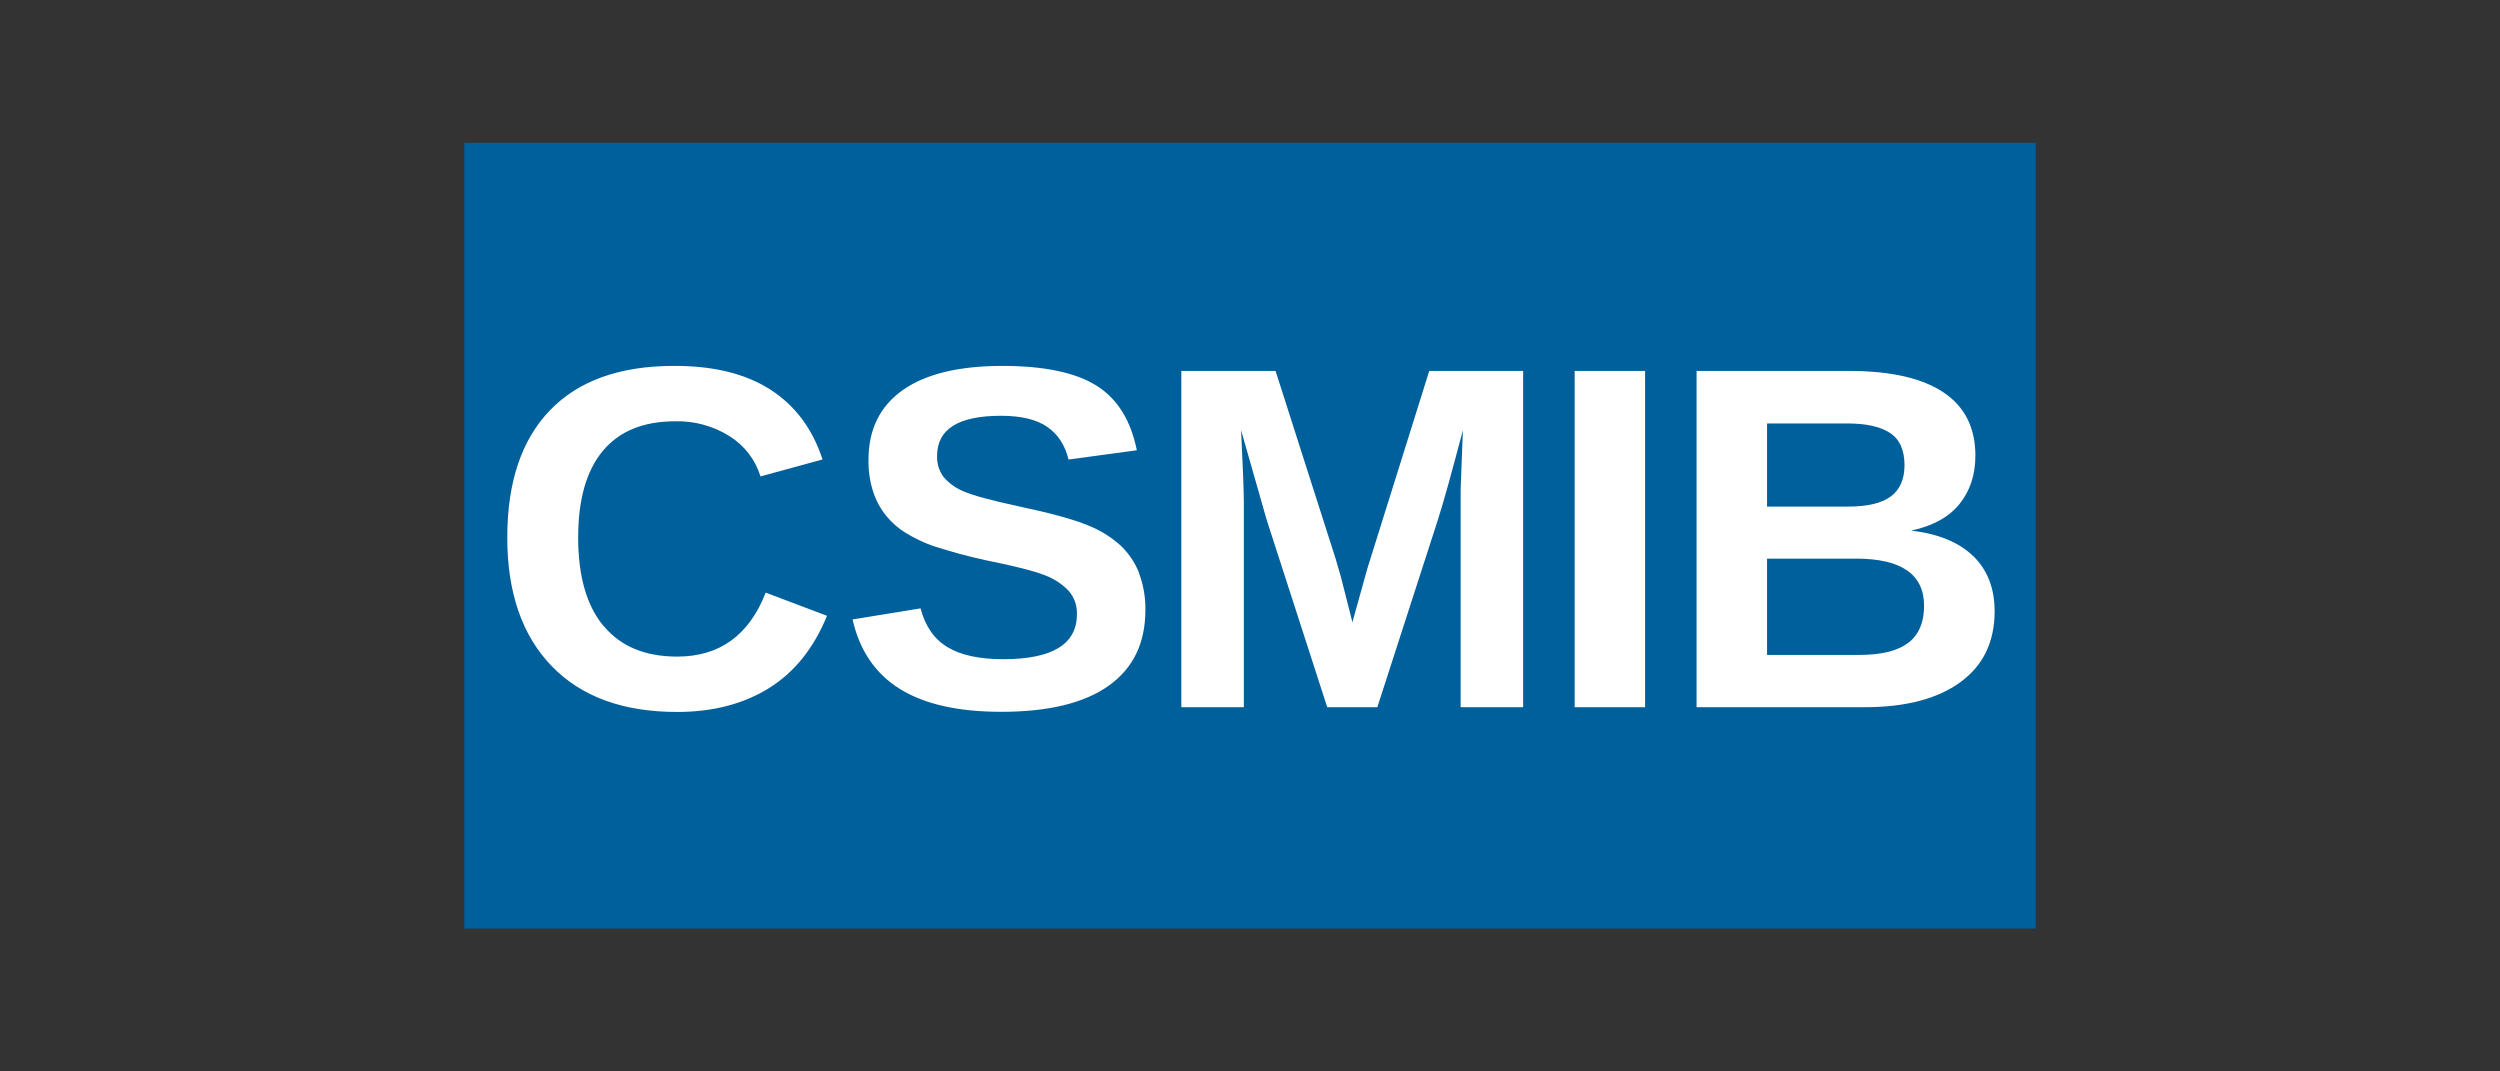
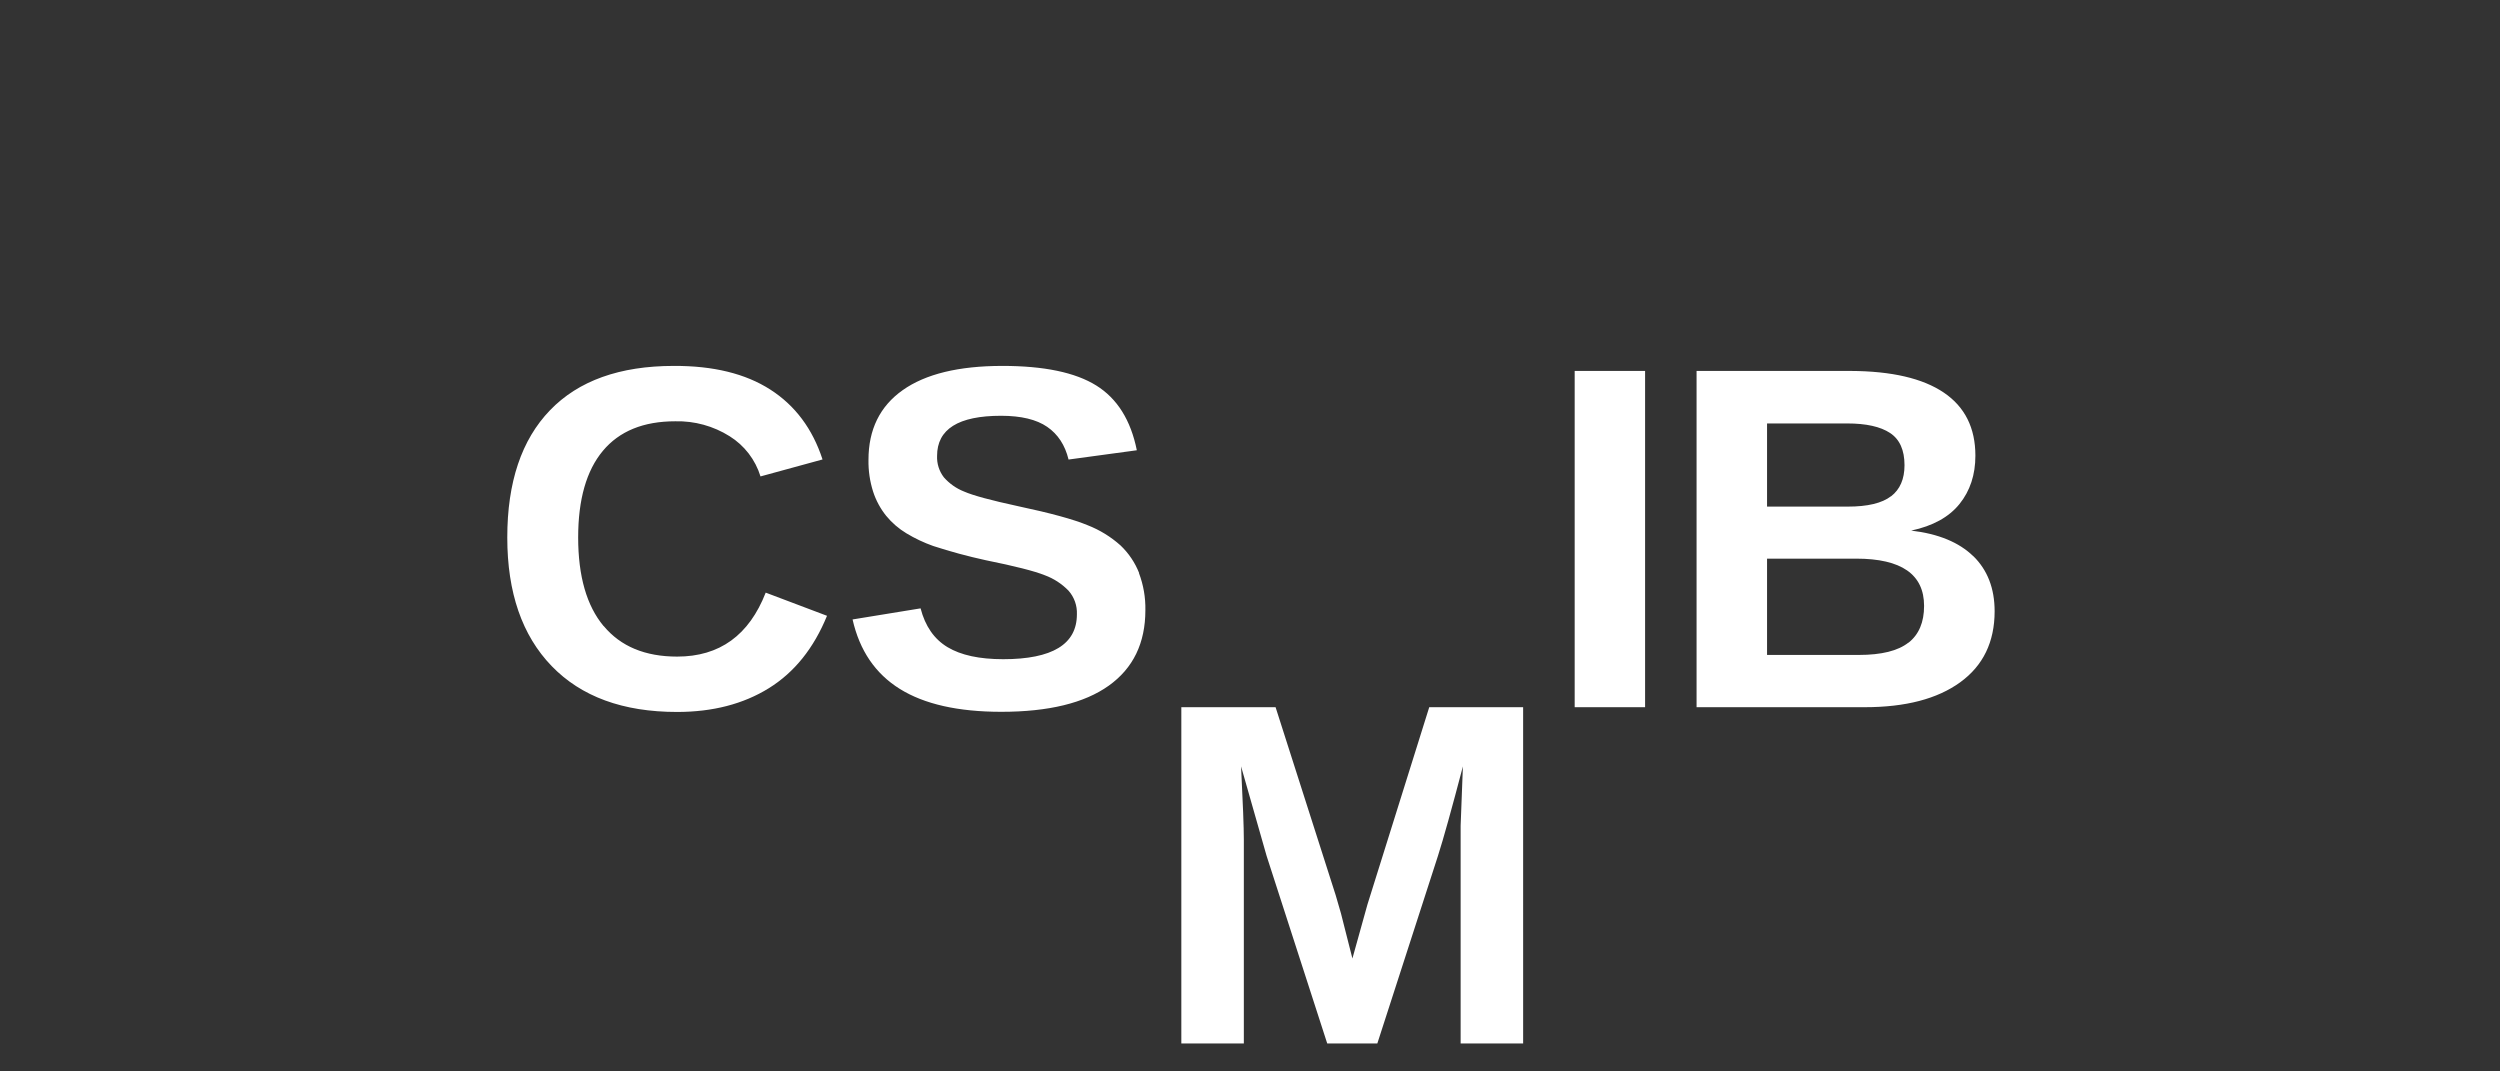
<svg xmlns="http://www.w3.org/2000/svg" id="Layer_1" data-name="Layer 1" viewBox="0 0 350 150">
  <rect x="0" y="0" width="350" height="150" fill="#333333" stroke="none" />
  <defs>
    <style> .cls-1 { fill: #00609c; } .cls-1, .cls-2 { stroke-width: 0px; } .cls-2 { fill: #fff; } </style>
  </defs>
  <g id="Layer_2" data-name="Layer 2">
    <g id="Capa_1" data-name="Capa 1">
-       <rect class="cls-1" x="64.998" y="20" width="220.004" height="110" />
-       <path class="cls-2" d="M267.178,89.968c-1.459,1.149-3.771,1.723-6.935,1.723h-12.856v-13.481h12.492c6.328,0,9.492,2.205,9.492,6.616,0,2.295-.73,4.015-2.189,5.161M264.741,69.474c-1.257.97-3.279,1.454-6.065,1.451h-11.289v-11.642h11.223c2.652,0,4.652.445,5.999,1.335,1.348.89,2.022,2.393,2.022,4.509,0,1.94-.63,3.394-1.89,4.362M276.267,77.876c-1.992-1.948-4.892-3.146-8.7-3.593,3.027-.644,5.282-1.886,6.764-3.725,1.482-1.839,2.224-4.094,2.224-6.764,0-3.896-1.476-6.842-4.428-8.836-2.952-1.995-7.305-3.004-13.058-3.027h-21.549v47.076h23.551c5.705 0,10.159-1.164,13.365-3.493,3.205-2.328,4.809-5.639,4.812-9.931,0-3.205-.997-5.783-2.992-7.734M230.312,51.93h-9.857v47.076h9.857v-47.076ZM213.238,99.006v-47.076h-13.144l-8.654,27.63-2.103,7.552-1.603-6.314-.737-2.542-8.417-26.326h-13.194v47.076h8.751v-28.534c0-1.669-.129-5.087-.388-10.256l3.574,12.531,8.487,26.26h7.016l8.487-26.26c.755-2.359,1.92-6.536,3.493-12.531-.197,4.903-.303,7.676-.318,8.32v30.474l8.751-.004ZM159.487,80.247c-.575-1.469-1.465-2.793-2.608-3.881-1.358-1.218-2.925-2.18-4.626-2.841-1.948-.81-5.182-1.695-9.702-2.654-3.811-.823-6.338-1.508-7.583-2.057-1.086-.428-2.055-1.109-2.825-1.987-.662-.859-.998-1.924-.951-3.007,0-3.741,2.984-5.611,8.953-5.611,2.807,0,4.962.517,6.465,1.552,1.503,1.035,2.499,2.56,2.988,4.575l9.558-1.3c-.849-4.217-2.742-7.24-5.681-9.069-2.939-1.829-7.32-2.742-13.144-2.74-6.103,0-10.753,1.131-13.951,3.392-3.198,2.261-4.795,5.518-4.793,9.771-.025,1.508.195,3.01.652,4.447.399,1.224,1.015,2.367,1.82,3.372.799.975,1.76,1.806,2.841,2.456,1.184.714,2.438,1.307,3.741,1.77,2.415.787,4.868,1.451,7.35,1.991,4.075.823,6.831,1.524,8.27,2.103,1.263.464,2.405,1.207,3.341,2.173.799.911,1.216,2.095,1.164,3.306,0,4.186-3.441,6.279-10.322,6.279-3.319-0-5.914-.561-7.785-1.684-1.87-1.123-3.129-2.934-3.776-5.433l-9.523,1.552c.98,4.346,3.186,7.588,6.616,9.725,3.43,2.137,8.164,3.205,14.199,3.205,6.618,0,11.635-1.22,15.053-3.659,3.418-2.44,5.126-5.963,5.126-10.571.034-1.774-.272-3.537-.9-5.196M84.502,87.647c-2.37-2.846-3.556-6.977-3.559-12.395,0-5.324,1.153-9.368,3.458-12.131,2.305-2.763,5.685-4.143,10.14-4.141,2.684-.066,5.328.66,7.602,2.088,2.074,1.294,3.61,3.294,4.327,5.631l8.685-2.375c-1.4-4.295-3.838-7.557-7.315-9.787-3.477-2.23-7.977-3.333-13.501-3.31-7.57,0-13.349,2.07-17.339,6.209-3.989,4.139-5.983,10.078-5.98,17.816,0,7.707,2.07,13.704,6.209,17.991,4.139,4.287,9.991,6.43,17.556,6.43,4.99,0,9.273-1.107,12.849-3.322,3.575-2.215,6.292-5.595,8.149-10.14l-8.584-3.244c-2.328,5.974-6.461,8.959-12.399,8.956-4.476 0-7.9-1.423-10.272-4.269" />
+       <path class="cls-2" d="M267.178,89.968c-1.459,1.149-3.771,1.723-6.935,1.723h-12.856v-13.481h12.492c6.328,0,9.492,2.205,9.492,6.616,0,2.295-.73,4.015-2.189,5.161M264.741,69.474c-1.257.97-3.279,1.454-6.065,1.451h-11.289v-11.642h11.223c2.652,0,4.652.445,5.999,1.335,1.348.89,2.022,2.393,2.022,4.509,0,1.94-.63,3.394-1.89,4.362M276.267,77.876c-1.992-1.948-4.892-3.146-8.7-3.593,3.027-.644,5.282-1.886,6.764-3.725,1.482-1.839,2.224-4.094,2.224-6.764,0-3.896-1.476-6.842-4.428-8.836-2.952-1.995-7.305-3.004-13.058-3.027h-21.549v47.076h23.551c5.705 0,10.159-1.164,13.365-3.493,3.205-2.328,4.809-5.639,4.812-9.931,0-3.205-.997-5.783-2.992-7.734M230.312,51.93h-9.857v47.076h9.857v-47.076ZM213.238,99.006h-13.144l-8.654,27.63-2.103,7.552-1.603-6.314-.737-2.542-8.417-26.326h-13.194v47.076h8.751v-28.534c0-1.669-.129-5.087-.388-10.256l3.574,12.531,8.487,26.26h7.016l8.487-26.26c.755-2.359,1.92-6.536,3.493-12.531-.197,4.903-.303,7.676-.318,8.32v30.474l8.751-.004ZM159.487,80.247c-.575-1.469-1.465-2.793-2.608-3.881-1.358-1.218-2.925-2.18-4.626-2.841-1.948-.81-5.182-1.695-9.702-2.654-3.811-.823-6.338-1.508-7.583-2.057-1.086-.428-2.055-1.109-2.825-1.987-.662-.859-.998-1.924-.951-3.007,0-3.741,2.984-5.611,8.953-5.611,2.807,0,4.962.517,6.465,1.552,1.503,1.035,2.499,2.56,2.988,4.575l9.558-1.3c-.849-4.217-2.742-7.24-5.681-9.069-2.939-1.829-7.32-2.742-13.144-2.74-6.103,0-10.753,1.131-13.951,3.392-3.198,2.261-4.795,5.518-4.793,9.771-.025,1.508.195,3.01.652,4.447.399,1.224,1.015,2.367,1.82,3.372.799.975,1.76,1.806,2.841,2.456,1.184.714,2.438,1.307,3.741,1.77,2.415.787,4.868,1.451,7.35,1.991,4.075.823,6.831,1.524,8.27,2.103,1.263.464,2.405,1.207,3.341,2.173.799.911,1.216,2.095,1.164,3.306,0,4.186-3.441,6.279-10.322,6.279-3.319-0-5.914-.561-7.785-1.684-1.87-1.123-3.129-2.934-3.776-5.433l-9.523,1.552c.98,4.346,3.186,7.588,6.616,9.725,3.43,2.137,8.164,3.205,14.199,3.205,6.618,0,11.635-1.22,15.053-3.659,3.418-2.44,5.126-5.963,5.126-10.571.034-1.774-.272-3.537-.9-5.196M84.502,87.647c-2.37-2.846-3.556-6.977-3.559-12.395,0-5.324,1.153-9.368,3.458-12.131,2.305-2.763,5.685-4.143,10.14-4.141,2.684-.066,5.328.66,7.602,2.088,2.074,1.294,3.61,3.294,4.327,5.631l8.685-2.375c-1.4-4.295-3.838-7.557-7.315-9.787-3.477-2.23-7.977-3.333-13.501-3.31-7.57,0-13.349,2.07-17.339,6.209-3.989,4.139-5.983,10.078-5.98,17.816,0,7.707,2.07,13.704,6.209,17.991,4.139,4.287,9.991,6.43,17.556,6.43,4.99,0,9.273-1.107,12.849-3.322,3.575-2.215,6.292-5.595,8.149-10.14l-8.584-3.244c-2.328,5.974-6.461,8.959-12.399,8.956-4.476 0-7.9-1.423-10.272-4.269" />
    </g>
  </g>
</svg>